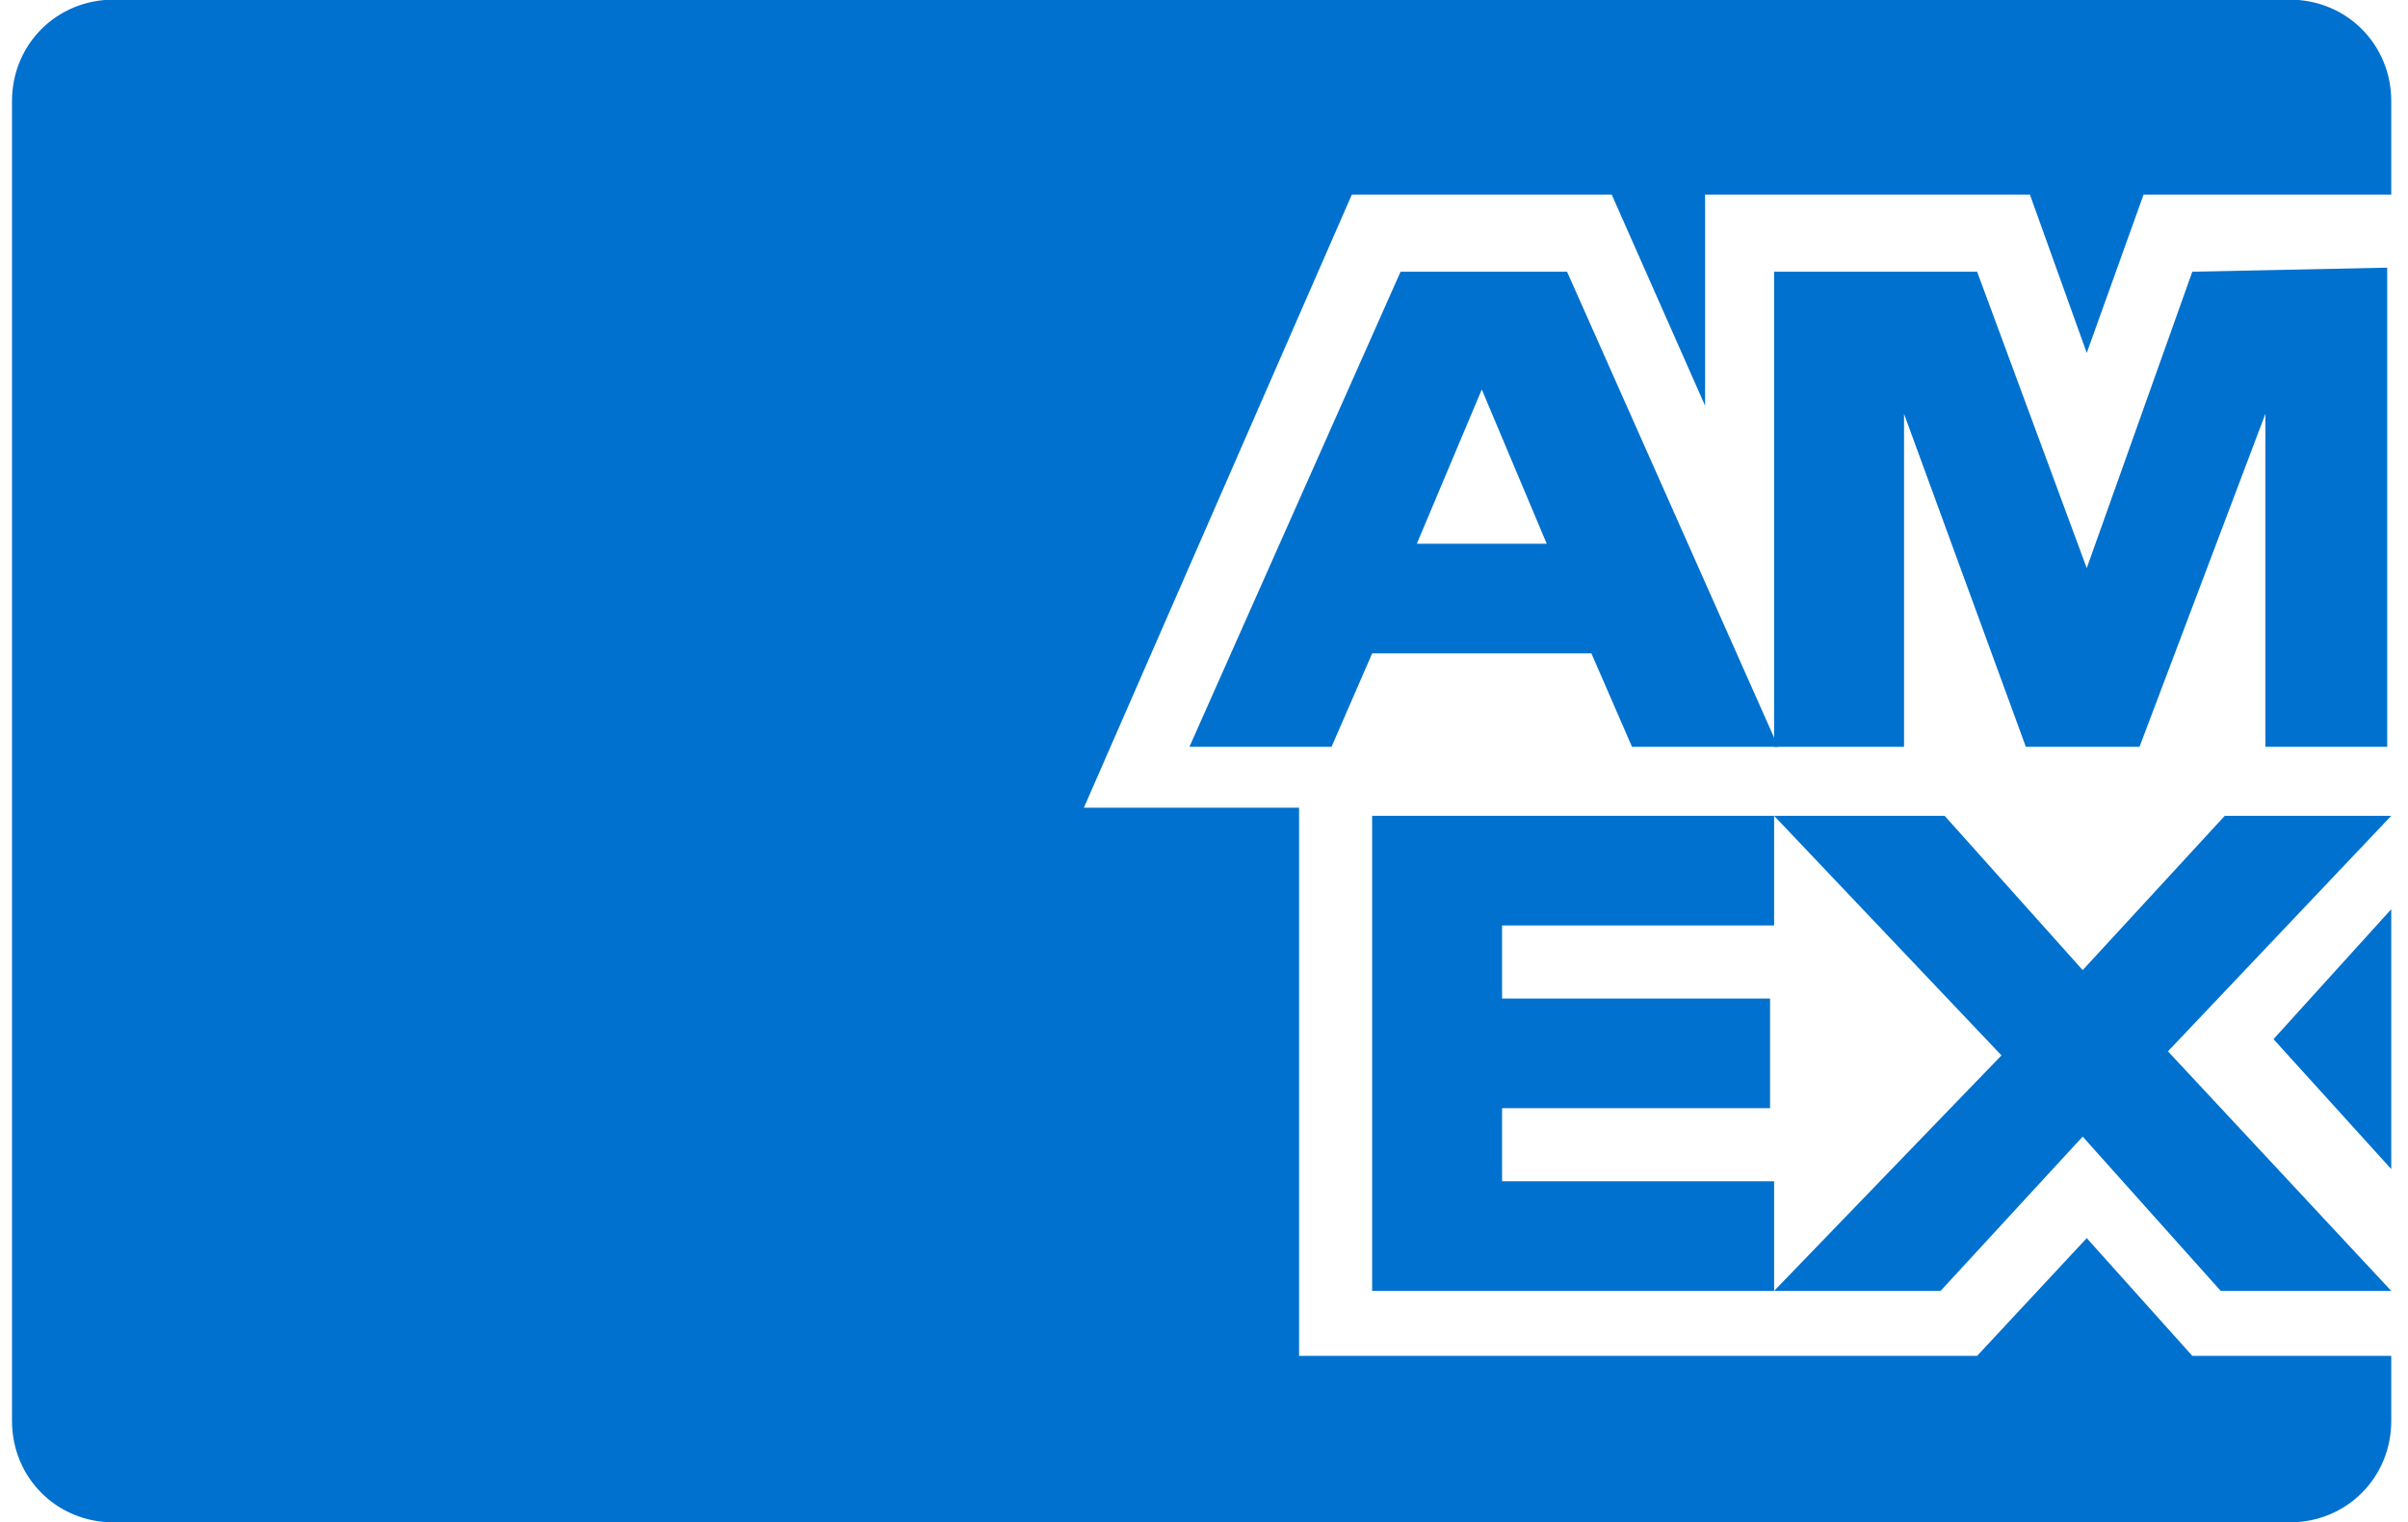
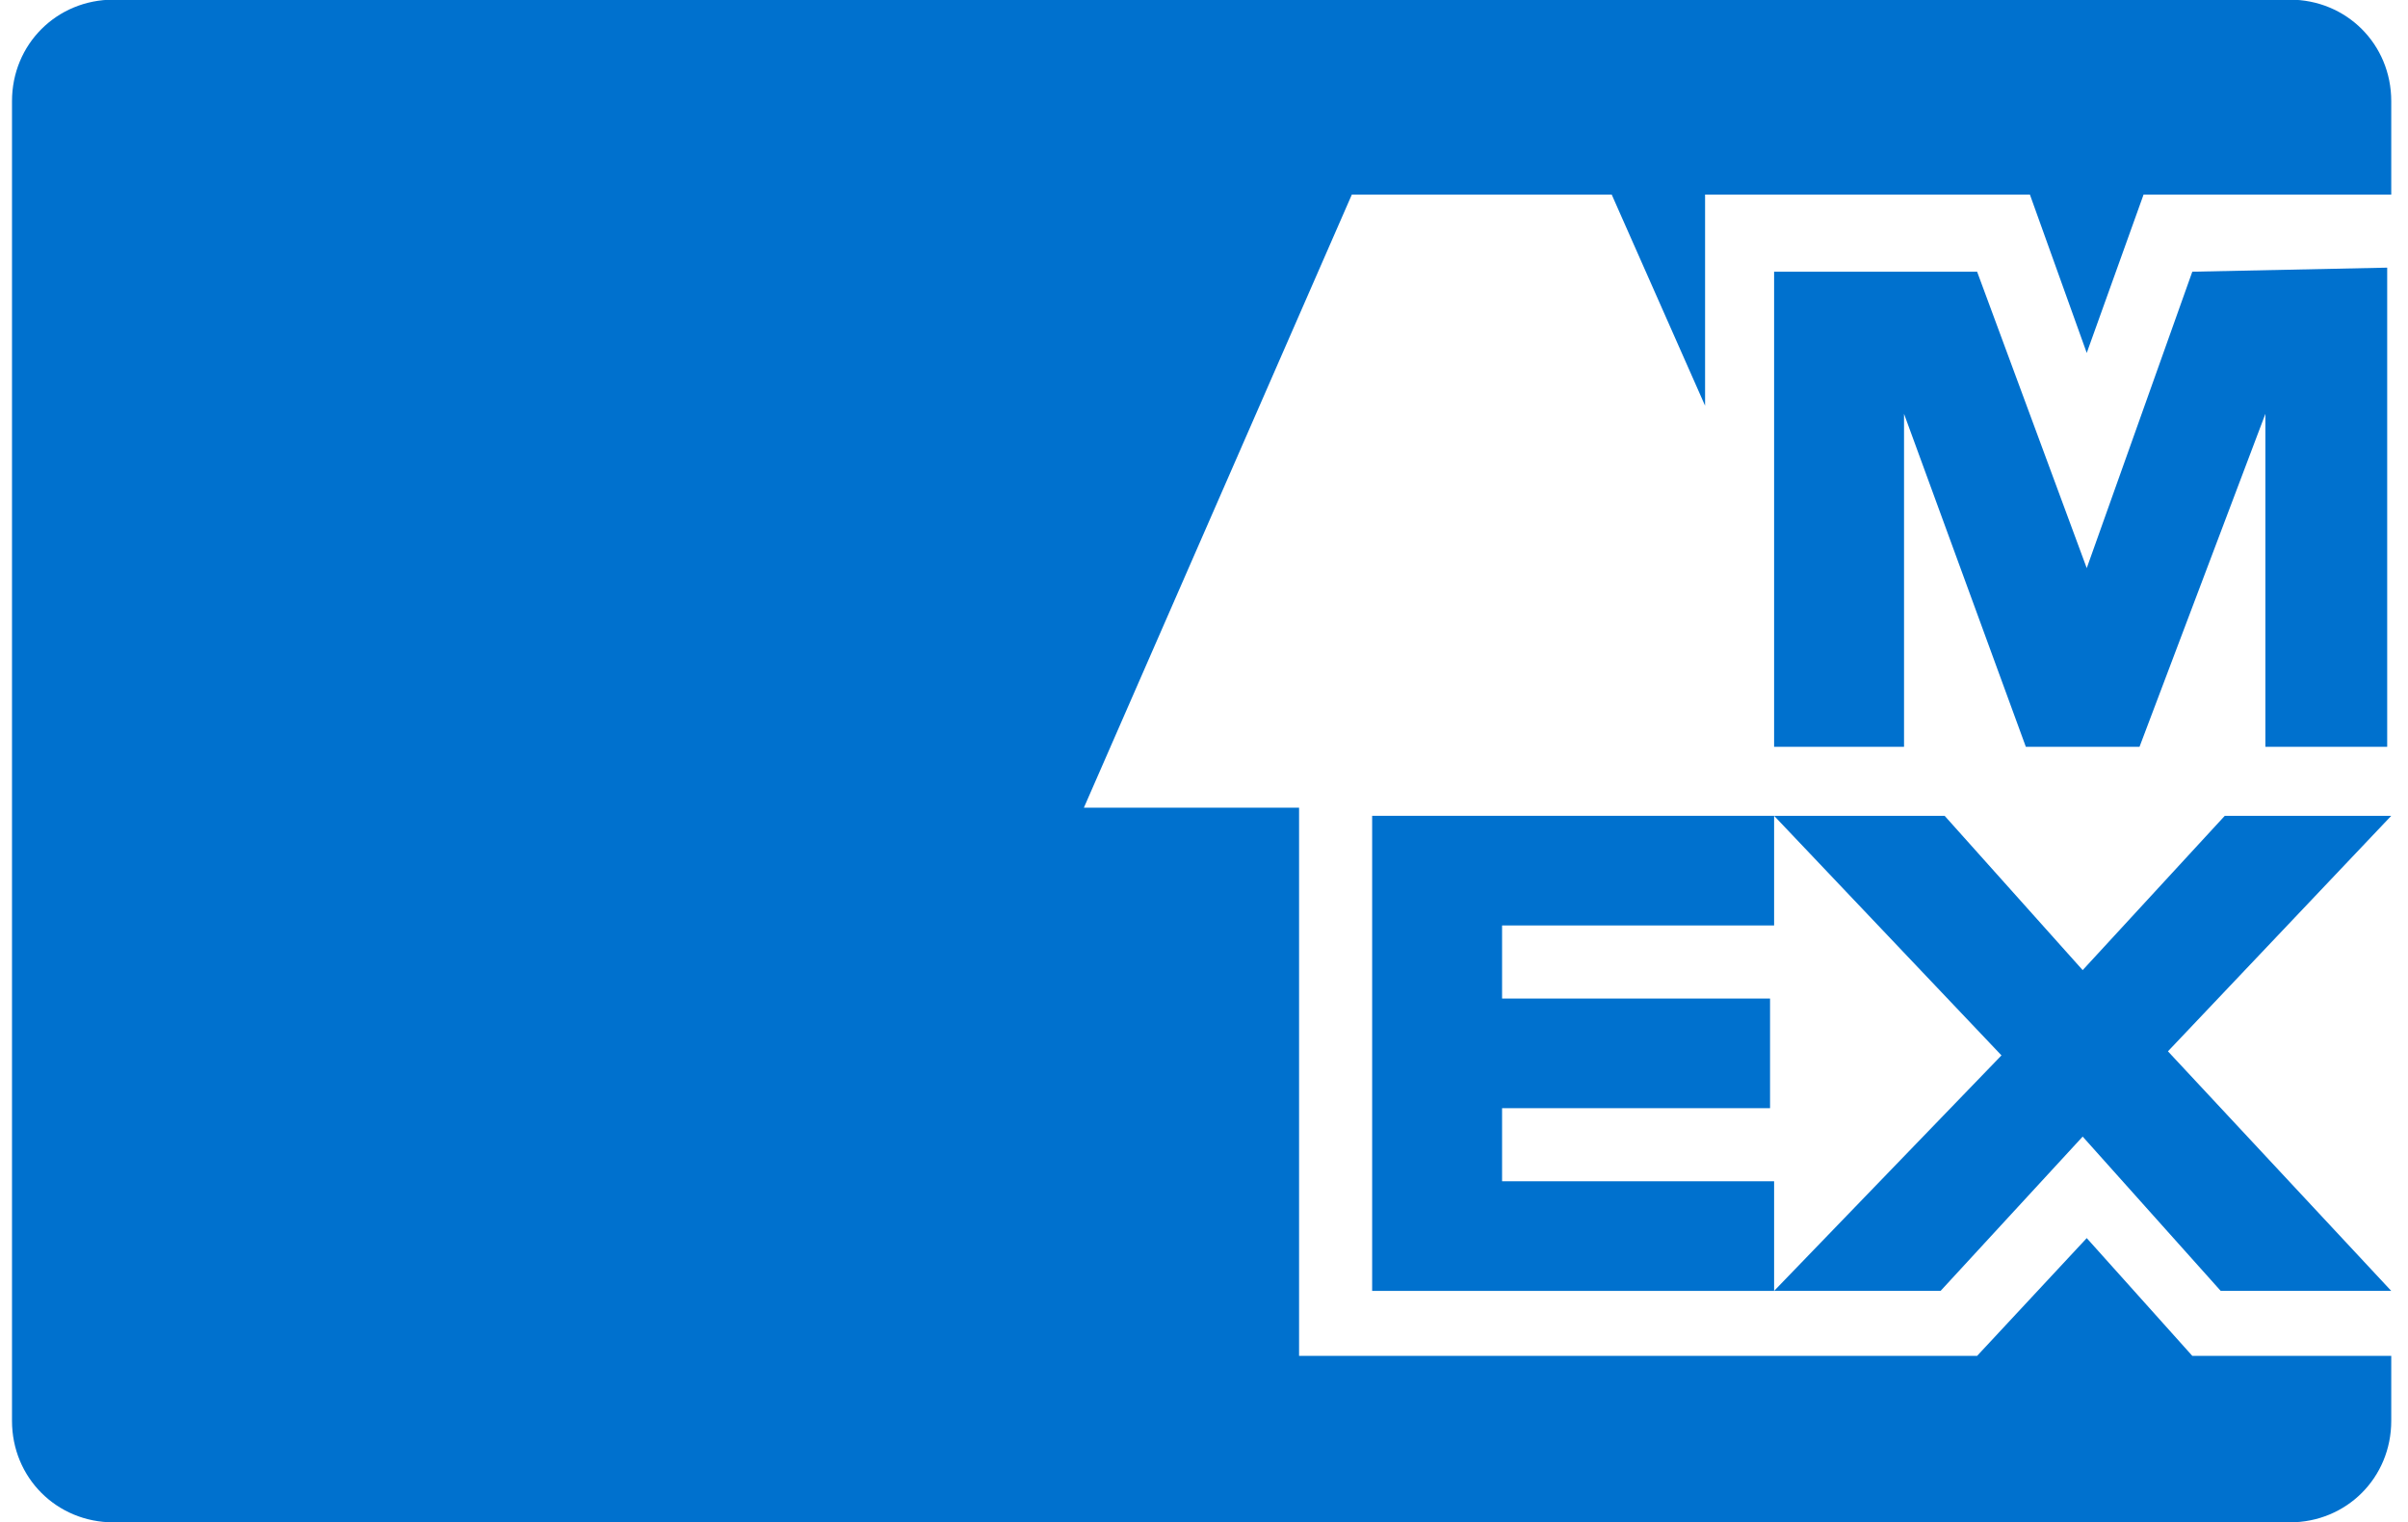
<svg xmlns="http://www.w3.org/2000/svg" width="1150" height="727" viewBox="0 0 1150 727">
  <g id="Amexlogocolor">
    <g id="Group">
      <g id="g1">
        <path id="Path" fill="#0071ce" stroke="none" d="M 1046.988 647.467 L 996.573 591.235 L 944.22 647.467 L 841.451 647.467 L 841.451 647.467 L 620.403 647.467 L 620.403 385.699 L 517.634 385.699 L 645.61 92.906 L 769.707 92.906 L 814.305 193.735 L 814.305 92.906 L 969.427 92.906 L 996.573 168.528 L 1023.72 92.906 L 1142 92.906 L 1142 48.309 C 1142 21.162 1120.671 -0.167 1093.524 -0.167 L 54.208 -0.167 C 27.062 -0.167 5.732 21.162 5.732 48.309 L 5.732 678.491 C 5.732 705.638 27.062 726.967 54.208 726.967 L 1093.524 726.967 C 1120.671 726.967 1142 705.638 1142 678.491 L 1142 647.467 L 1046.988 647.467 Z" />
        <g id="g2">
          <path id="path1" fill="#0071ce" stroke="none" d="M 1060.561 616.443 L 1142 616.443 L 1035.354 502.04 L 1142 389.577 L 1062.5 389.577 L 994.634 463.26 L 928.707 389.577 L 847.268 389.577 L 955.854 503.979 L 847.268 616.443 L 926.768 616.443 L 994.634 542.76 L 1060.561 616.443 Z" />
          <path id="path2" fill="#0071ce" stroke="none" d="M 717.354 564.089 L 717.354 529.186 L 845.329 529.186 L 845.329 476.833 L 717.354 476.833 L 717.354 441.93 L 847.268 441.93 L 847.268 389.577 L 655.305 389.577 L 655.305 616.443 L 847.268 616.443 L 847.268 564.089 L 717.354 564.089 Z" />
          <path id="path3" fill="#0071ce" stroke="none" d="M 1081.89 356.613 L 1140.061 356.613 L 1140.061 127.809 L 1046.988 129.748 L 996.573 271.296 L 944.22 129.748 L 847.268 129.748 L 847.268 356.613 L 909.317 356.613 L 909.317 197.614 L 967.488 356.613 L 1021.78 356.613 L 1081.89 197.614 L 1081.89 356.613 Z" />
-           <path id="path4" fill="#0071ce" stroke="none" d="M 748.378 129.748 L 668.878 129.748 L 568.049 356.613 L 635.915 356.613 L 655.305 312.016 L 760.012 312.016 L 779.403 356.613 L 849.207 356.613 L 748.378 129.748 Z M 676.634 259.662 L 707.659 185.979 L 738.683 259.662 L 676.634 259.662 Z" />
        </g>
      </g>
-       <path id="path5" fill="#0071ce" stroke="none" d="M 1085.768 496.223 L 1142 558.272 L 1142 434.174 L 1085.768 496.223 Z" />
    </g>
  </g>
  <g id="mastercard">
    <path id="path6" fill="#ff5f00" stroke="none" visibility="hidden" d="M 438.872 143.595 L 708.503 143.595 L 708.503 585.138 L 438.872 585.138 Z" />
-     <path id="path7" fill="#eb001b" stroke="none" visibility="hidden" d="M 467.826 364.366 C 467.826 277.505 507.637 196.073 574.593 143.595 C 453.349 47.686 276.008 69.401 180.099 190.645 C 84.19 311.888 105.905 489.229 227.149 585.138 C 328.487 664.761 471.445 664.761 574.593 585.138 C 507.637 532.66 467.826 451.227 467.826 364.366 Z" />
-     <path id="path8" fill="#f79e1b" stroke="none" visibility="hidden" d="M 1001.659 538.088 L 1001.659 529.04 L 1005.278 529.04 L 1005.278 527.231 L 996.23 527.231 L 996.23 529.04 L 999.849 529.04 L 1001.659 538.088 L 1001.659 538.088 Z M 1019.755 538.088 L 1019.755 527.231 L 1016.136 527.231 L 1012.516 534.469 L 1008.897 527.231 L 1005.278 527.231 L 1005.278 538.088 L 1007.088 538.088 L 1007.088 529.04 L 1010.707 536.279 L 1012.516 536.279 L 1016.136 529.04 L 1016.136 538.088 L 1019.755 538.088 Z" />
-     <path id="path9" fill="#f79e1b" stroke="none" visibility="hidden" d="M 1028.803 364.366 C 1028.803 519.992 903.94 644.855 748.314 644.855 C 684.978 644.855 623.452 623.14 574.593 585.138 C 695.836 489.229 717.551 313.698 621.642 190.645 C 607.166 172.549 592.689 158.072 574.593 143.595 C 695.836 47.686 873.177 69.401 969.086 190.645 C 1007.088 239.504 1028.803 301.03 1028.803 364.366 L 1028.803 364.366 Z" />
+     <path id="path7" fill="#eb001b" stroke="none" visibility="hidden" d="M 467.826 364.366 C 467.826 277.505 507.637 196.073 574.593 143.595 C 453.349 47.686 276.008 69.401 180.099 190.645 C 328.487 664.761 471.445 664.761 574.593 585.138 C 507.637 532.66 467.826 451.227 467.826 364.366 Z" />
  </g>
  <g id="visa">
    <path id="path10" fill="#1434cb" stroke="none" visibility="hidden" d="M 445.007 195.477 L 304.019 531.865 L 212.035 531.865 L 142.655 263.412 C 138.441 246.875 134.782 240.821 121.972 233.856 C 101.058 222.507 66.517 211.864 36.131 205.254 L 38.195 195.477 L 186.265 195.477 C 205.139 195.477 222.104 208.042 226.389 229.778 L 263.031 424.43 L 353.593 195.477 L 445.007 195.477 Z M 805.425 422.035 C 805.795 333.255 682.658 328.362 683.505 288.703 C 683.768 276.633 695.263 263.802 720.415 260.522 C 732.885 258.889 767.239 257.642 806.204 275.577 L 821.487 204.246 C 800.551 196.648 773.612 189.333 740.09 189.333 C 654.078 189.333 593.55 235.058 593.038 300.529 C 592.483 348.957 636.244 375.979 669.21 392.07 C 703.127 408.551 714.505 419.138 714.378 433.881 C 714.135 456.448 687.327 466.409 662.272 466.799 C 618.536 467.47 593.155 454.962 572.921 445.556 L 557.15 519.25 C 577.482 528.579 615.011 536.717 653.922 537.123 C 745.344 537.123 805.143 491.968 805.425 422.035 M 1032.549 531.865 L 1113.031 531.865 L 1042.778 195.477 L 968.495 195.477 C 951.79 195.477 937.706 205.2 931.463 220.157 L 800.882 531.865 L 892.255 531.865 L 910.401 481.617 L 1022.043 481.617 L 1032.549 531.865 Z M 935.456 412.672 L 981.257 286.371 L 1007.616 412.672 L 935.456 412.672 Z M 569.342 195.477 L 497.386 531.865 L 410.37 531.865 L 482.353 195.477 L 569.342 195.477 Z" />
  </g>
</svg>